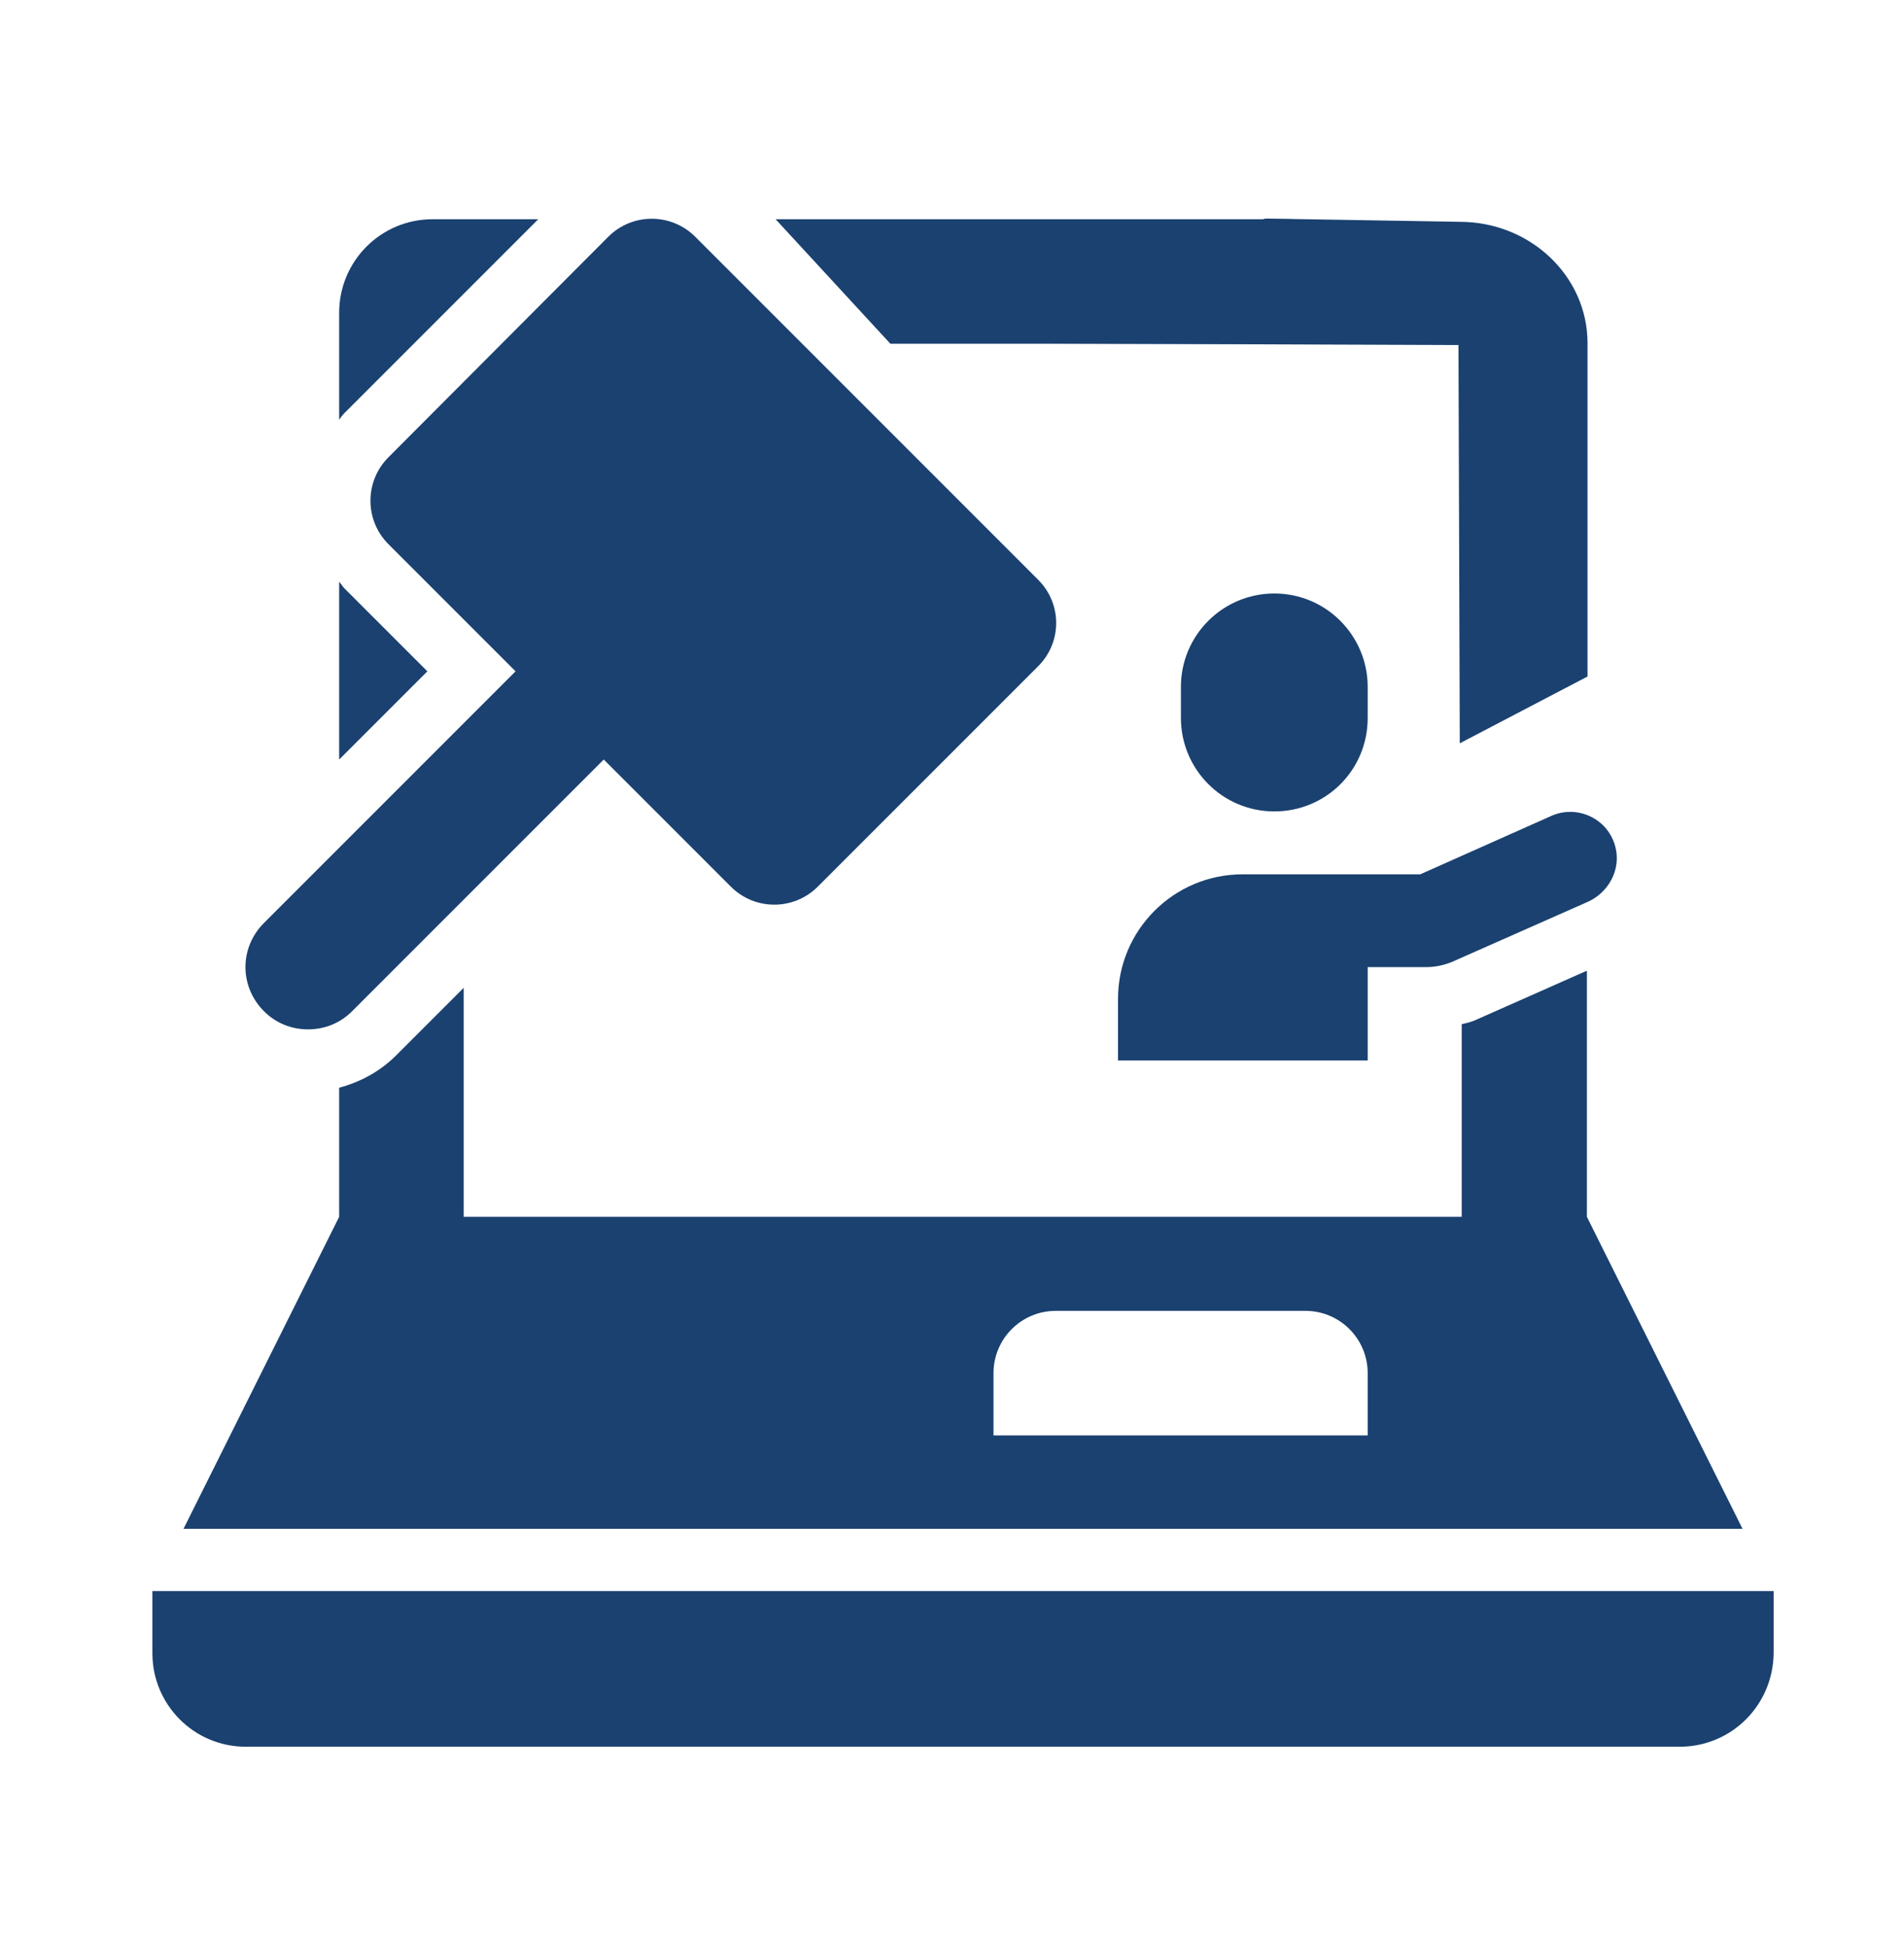
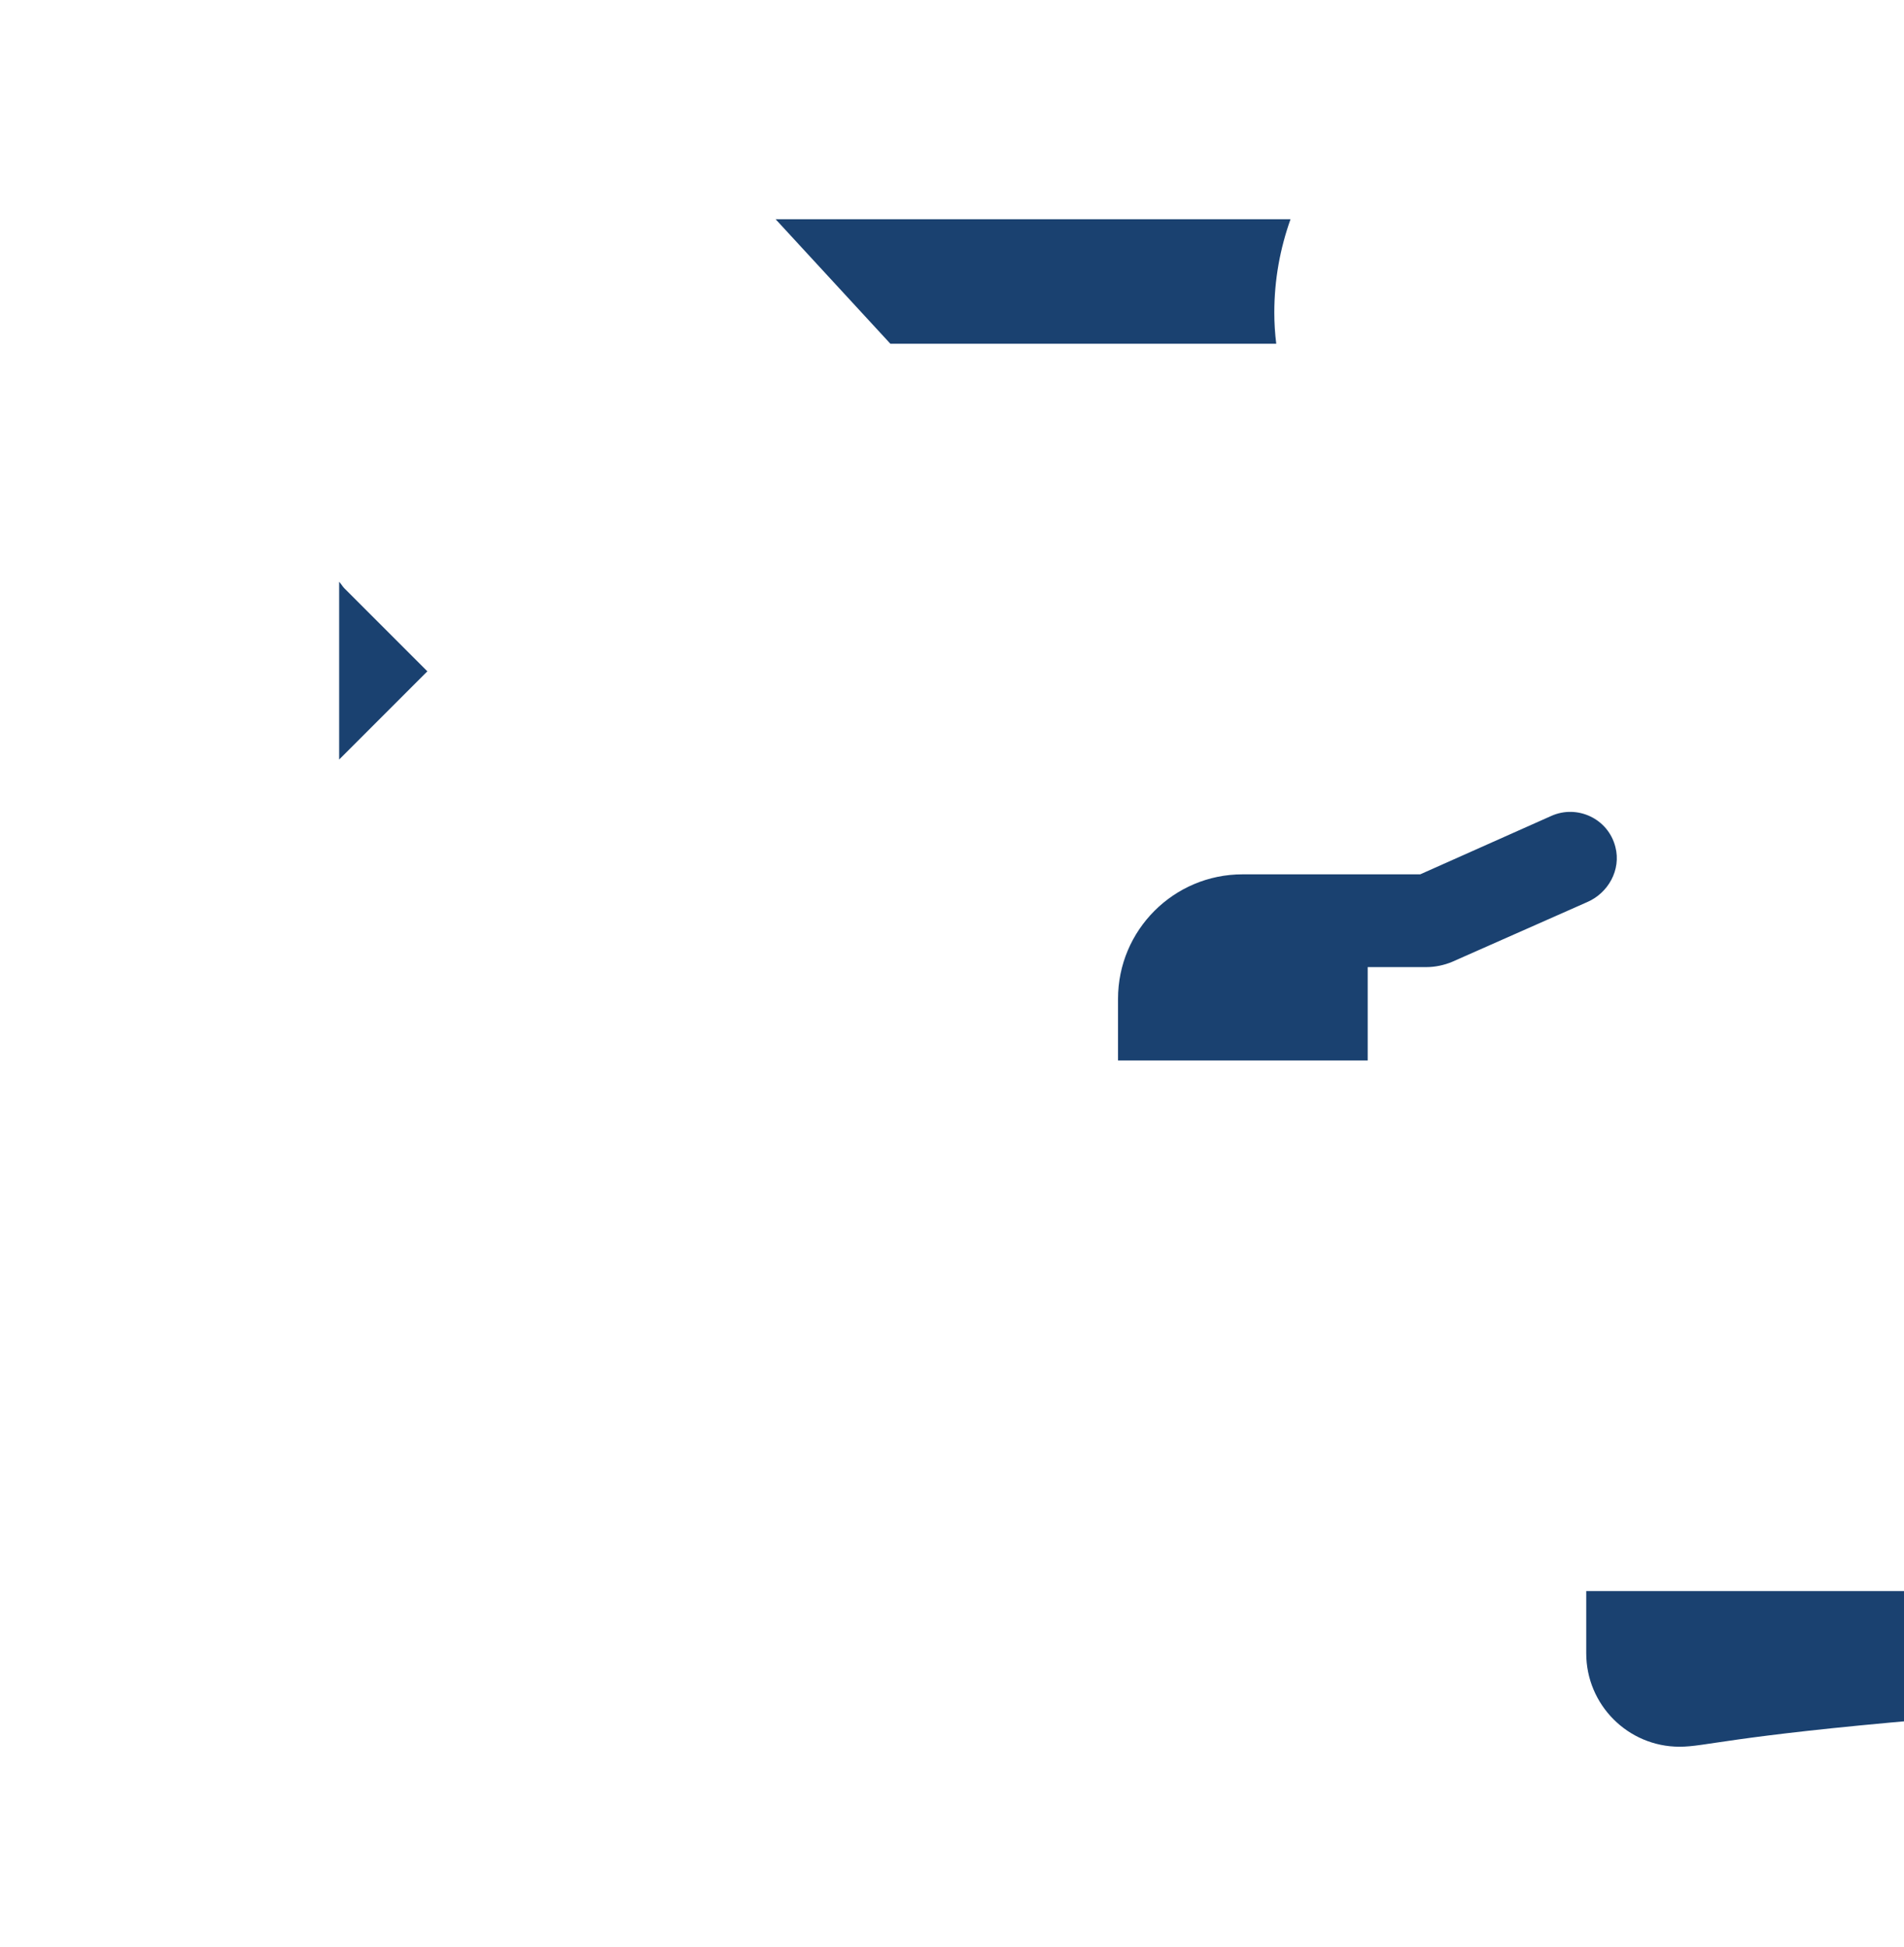
<svg xmlns="http://www.w3.org/2000/svg" id="Ebene_1" x="0px" y="0px" viewBox="0 0 293.6 300.2" style="enable-background:new 0 0 293.6 300.2;" xml:space="preserve">
  <style type="text/css">	.st0{fill:#1A4170;}</style>
  <g>
-     <path class="st0" d="M259,269.3H37.9c-8,0-14.4-6.5-14.4-14.4v-9.6h250v9.6C273.4,262.9,267,269.3,259,269.3z" />
-     <path class="st0" d="M160.1,89.4l-52.9-52.9c-3.7-3.7-9.7-3.7-13.4,0L59.9,70.5c-3.7,3.7-3.7,9.7,0,13.4l19.6,19.6l-38.8,38.8  c-3.8,3.8-3.8,9.8,0,13.6c1.9,1.9,4.3,2.8,6.8,2.8c2.5,0,4.9-0.9,6.8-2.8l38.8-38.8l19.6,19.6c3.7,3.7,9.7,3.7,13.4,0l33.9-33.9  C163.8,99.1,163.8,93.1,160.1,89.4z" />
+     <path class="st0" d="M259,269.3c-8,0-14.4-6.5-14.4-14.4v-9.6h250v9.6C273.4,262.9,267,269.3,259,269.3z" />
    <path class="st0" d="M52.3,89.7v27.4l13.6-13.6L53.1,90.7C52.8,90.4,52.6,90,52.3,89.7z" />
-     <path class="st0" d="M53.1,63.7L83,33.8H66.7c-8,0-14.4,6.5-14.4,14.4v16.5C52.6,64.3,52.8,64,53.1,63.7z" />
-     <path class="st0" d="M196.5,125.1L196.5,125.1c-8,0-14.4-6.5-14.4-14.4v-4.8c0-8,6.5-14.4,14.4-14.4l0,0c8,0,14.4,6.5,14.4,14.4  v4.8C210.9,118.7,204.5,125.1,196.5,125.1z" />
    <path class="st0" d="M223.9,148.3c-1.2,0.5-2.6,0.8-3.9,0.8l-9.1,0v14.4h-38.5V154c0-10.6,8.6-19.2,19.2-19.2H219l20.2-9  c4-1.8,8.8,0.4,9.9,4.8c0.9,3.5-1.1,7.1-4.4,8.5L223.9,148.3z" />
    <path class="st0" d="M196.8,53c-0.2-1.6-0.3-3.2-0.3-4.8c0-5.1,0.9-9.9,2.5-14.4l-79.4,0L137.3,53H196.8z" />
-     <path class="st0" d="M244.6,149.7l-16.7,7.4c-0.8,0.4-1.6,0.6-2.5,0.8v29.7H71.5v-35.3l-10.4,10.4c-2.5,2.5-5.5,4.1-8.8,5v19.9  l-24,48.1h240.4l-24-48.1V149.7z M210.9,221.3h-57.7v-9.6c0-5.3,4.3-9.6,9.6-9.6h38.5c5.3,0,9.6,4.3,9.6,9.6V221.3z" />
  </g>
-   <path class="st0" d="M225.1,114.6l-0.2-61.4L142,52.9l53.1-19.2l30,0.5c10.9,0,19.7,8.4,19.7,18.7v51.4" />
</svg>